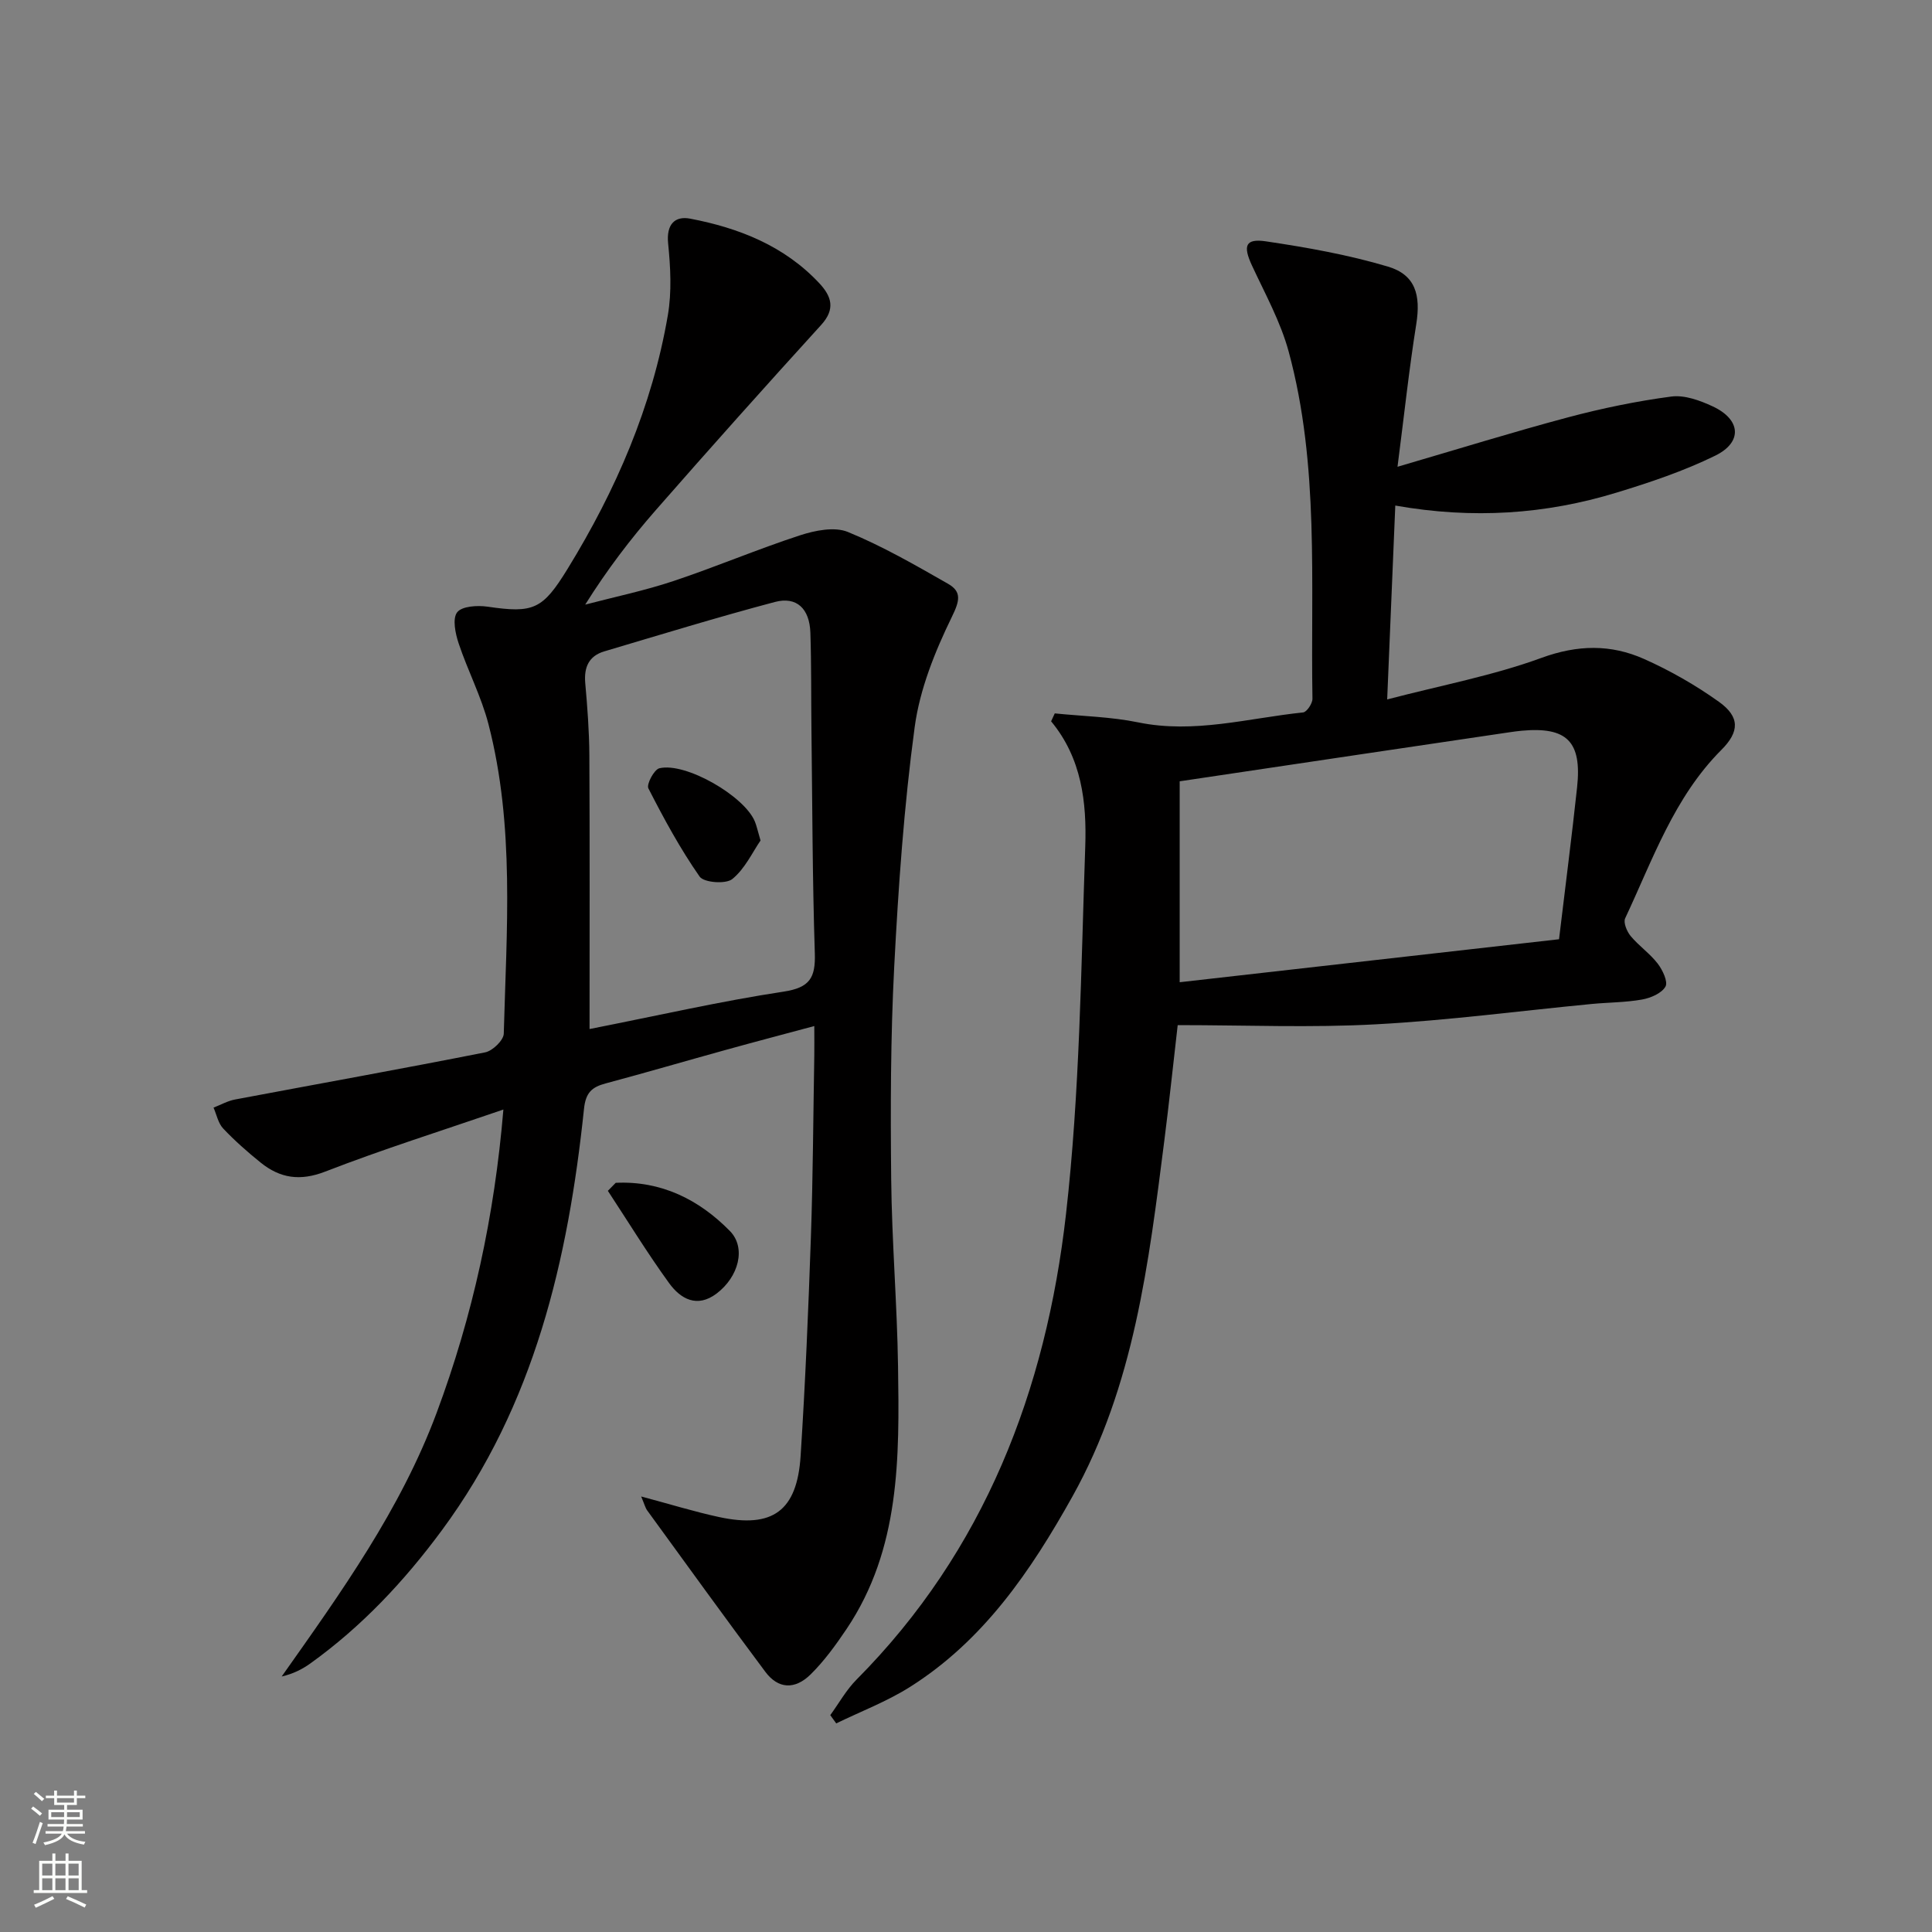
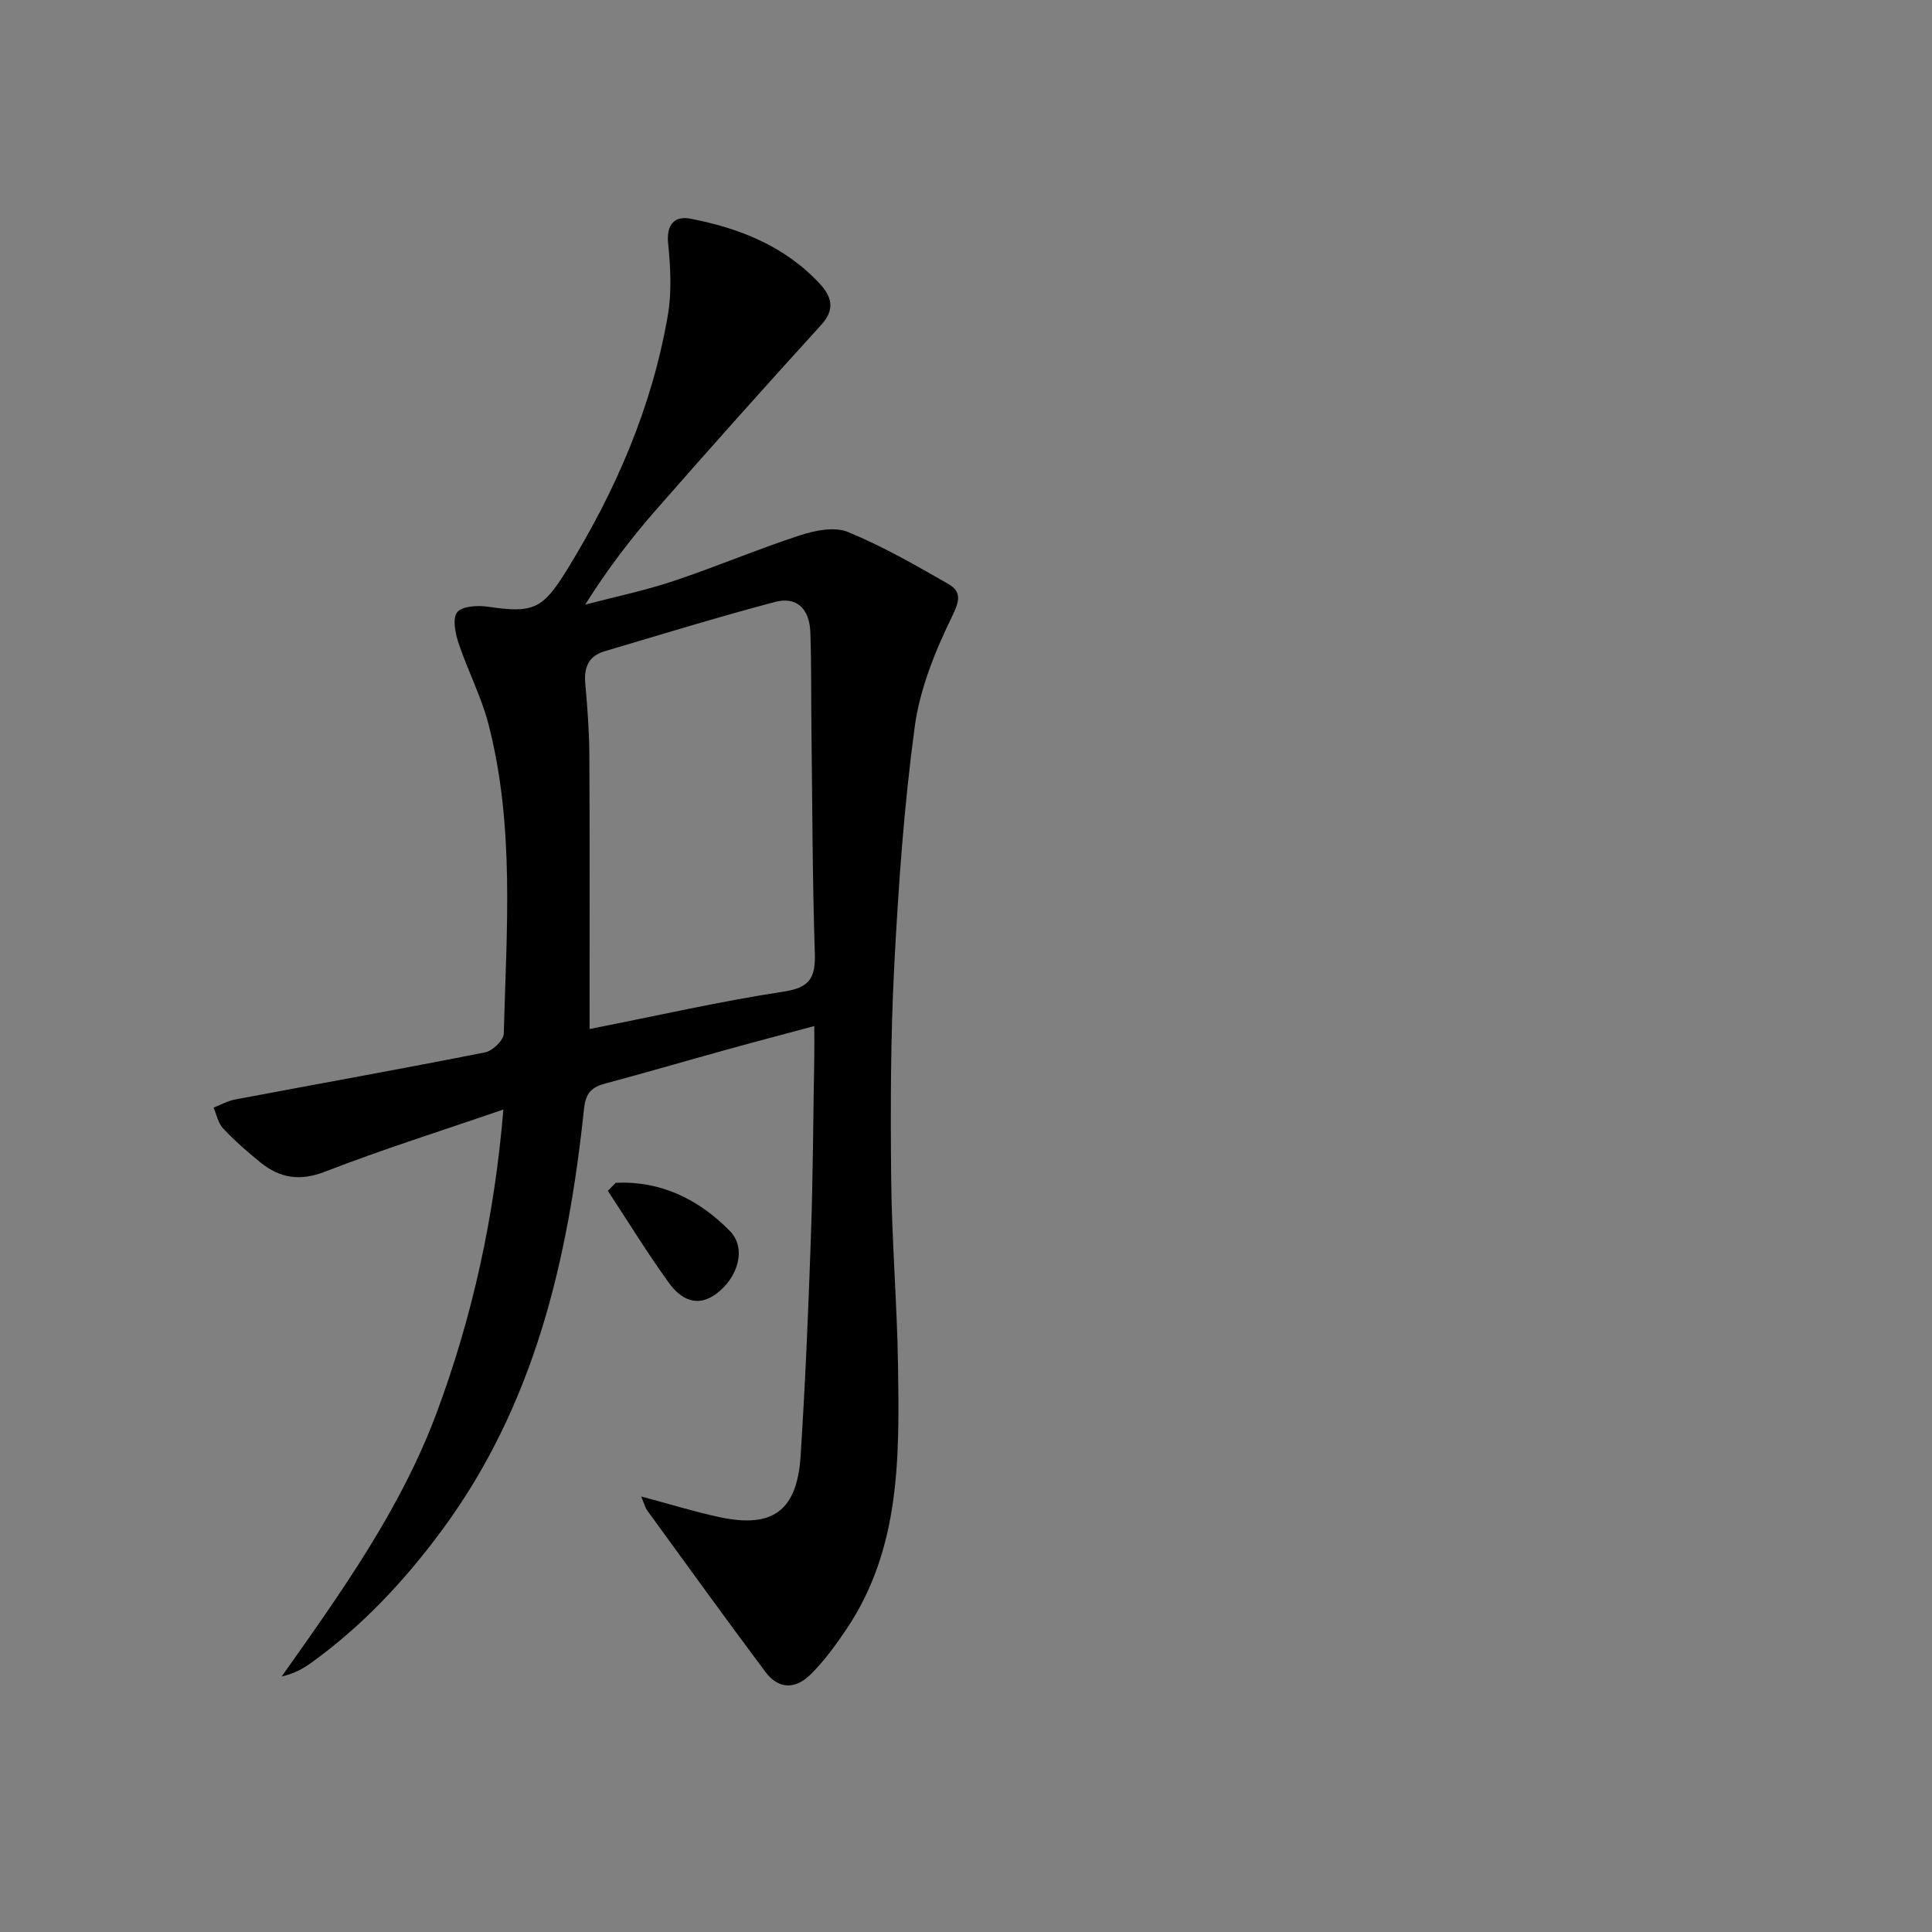
<svg xmlns="http://www.w3.org/2000/svg" enable-background="new 0 0 400 400" viewBox="0 0 400 400">
  <rect x="0" y="0" width="400" height="400" fill="#808080" stroke="none" />
  <g fill="#010000">
    <path d="m132.75 309.83c6.01 1.6 11.02 3.16 16.13 4.26 11.1 2.39 16.15-1.27 16.88-12.67.97-15.1 1.61-30.23 2.13-45.36.43-12.47.48-24.96.7-37.45.03-1.79 0-3.58 0-6.18-6.54 1.76-12.41 3.3-18.25 4.92-8.32 2.3-16.61 4.73-24.95 6.96-2.85.76-4.13 1.9-4.48 5.27-3.28 31.24-10.24 61.27-29.41 87.23-7.78 10.54-16.6 19.95-27.25 27.59-1.68 1.2-3.54 2.15-5.93 2.7 12.28-17.39 24.63-34.57 32.1-54.64 7.46-20.04 11.96-40.66 13.8-62.74-12.81 4.4-24.99 8.23-36.87 12.84-5.23 2.03-9.36 1.39-13.4-1.87-2.71-2.19-5.35-4.51-7.74-7.04-1.04-1.1-1.36-2.87-2-4.33 1.48-.57 2.91-1.39 4.45-1.68 17.26-3.25 34.55-6.35 51.78-9.76 1.54-.3 3.82-2.5 3.86-3.87.57-21.43 2.29-42.96-3.16-64.05-1.48-5.74-4.31-11.13-6.19-16.78-.68-2.04-1.31-5.1-.3-6.41.98-1.27 4.18-1.47 6.26-1.17 9.57 1.41 11.43.59 16.6-7.82 10.01-16.29 17.52-33.61 20.76-52.52.83-4.83.55-9.95.06-14.86-.4-3.94 1.38-5.74 4.57-5.13 10.09 1.93 19.47 5.62 26.72 13.36 2.55 2.73 3.4 5.35.38 8.66-11.53 12.67-22.95 25.44-34.23 38.33-5.24 5.99-10.08 12.33-14.61 19.56 6.1-1.6 12.3-2.89 18.27-4.88 8.81-2.94 17.38-6.59 26.21-9.47 3.1-1.01 7.14-1.83 9.91-.69 7.17 2.94 13.96 6.86 20.72 10.72 2.87 1.64 2.44 3.51.81 6.84-3.5 7.18-6.64 14.96-7.7 22.8-2.22 16.43-3.38 33.03-4.24 49.6-.76 14.62-.78 29.3-.63 43.94.13 12.96 1.23 25.91 1.42 38.88.28 18.83.49 37.75-10.66 54.35-2.22 3.3-4.6 6.59-7.41 9.37-3.31 3.27-6.76 3.03-9.4-.5-8.26-11.05-16.33-22.24-24.45-33.4-.39-.52-.54-1.19-1.26-2.91zm-10.69-96.78c14.45-2.85 27.23-5.78 40.16-7.74 5.45-.83 6.64-2.87 6.48-7.95-.5-15.46-.51-30.93-.7-46.4-.08-6.66 0-13.32-.22-19.98-.17-4.97-2.84-7.54-7.34-6.35-11.85 3.14-23.58 6.74-35.33 10.23-3.2.95-4.23 3.29-3.94 6.57.44 4.96.82 9.95.85 14.92.1 18.63.04 37.24.04 56.7z" />
-     <path d="m243.83 212.24c-.97 8.41-1.78 16.14-2.76 23.84-3.24 25.39-6.23 50.82-19.05 73.78-8.62 15.43-18.4 29.81-33.66 39.43-4.76 3-10.13 5.04-15.23 7.52-.41-.57-.82-1.14-1.23-1.71 1.8-2.47 3.31-5.22 5.44-7.36 26.52-26.7 39.22-59.93 43.36-96.34 2.87-25.21 3.11-50.75 3.99-76.16.31-9.07-.72-18.26-7.07-25.9.25-.55.51-1.1.76-1.64 5.76.59 11.63.7 17.27 1.86 11.62 2.39 22.8-.88 34.14-2.06.77-.08 1.96-1.87 1.94-2.84-.41-24.05 1.47-48.31-4.93-71.89-1.68-6.17-4.88-11.95-7.6-17.81-1.88-4.06-1.39-5.63 2.91-4.99 8.49 1.26 17.02 2.78 25.23 5.22 5.73 1.7 6.84 5.9 5.88 11.93-1.5 9.42-2.51 18.91-3.88 29.52 12.8-3.74 24.02-7.23 35.36-10.25 7-1.86 14.15-3.34 21.33-4.29 2.74-.36 5.93.81 8.57 2.04 5.83 2.71 6.23 7.4.52 10.2-6.51 3.19-13.5 5.54-20.46 7.66-14.69 4.48-29.7 5.51-45.78 2.67-.55 13.16-1.09 26-1.68 40.14 11.3-2.95 21.93-4.94 31.96-8.61 7.48-2.73 14.34-2.83 21.22.23 5.41 2.41 10.67 5.42 15.49 8.86 4.39 3.13 4.28 6.21.53 9.96-9.81 9.82-14.22 22.73-19.93 34.88-.41.88.36 2.74 1.15 3.68 1.69 2.03 3.97 3.59 5.58 5.68 1.02 1.32 2.18 3.78 1.62 4.77-.79 1.39-3.06 2.36-4.84 2.68-3.42.61-6.94.59-10.42.92-14.88 1.43-29.73 3.41-44.65 4.21-13.44.74-26.91.17-41.08.17zm78.95-17.78c1.36-11.36 2.66-21.39 3.74-31.45 1.02-9.5-2.1-12.58-11.48-11.72-.83.08-1.65.19-2.47.31-10.16 1.5-20.32 3.01-30.48 4.52-12.58 1.87-25.16 3.75-37.85 5.64v41.6c26.34-2.98 52.29-5.92 78.54-8.9z" />
    <path d="m127.48 244.89c9.38-.44 17.21 3.43 23.64 9.98 3.41 3.48 1.81 9.49-2.75 12.94-4.04 3.06-7.46 1.12-9.83-2.14-4.49-6.19-8.49-12.73-12.69-19.12.55-.55 1.09-1.1 1.63-1.66z" />
-     <path d="m157.46 174.02c-1.66 2.4-3.22 5.85-5.85 7.98-1.34 1.09-5.89.74-6.76-.51-4.02-5.76-7.4-11.99-10.61-18.27-.43-.84 1.19-3.9 2.28-4.16 5.45-1.3 17.65 5.78 19.78 11.06.36.89.56 1.85 1.16 3.9z" />
  </g>
-   <path d="m6.44 374.46.42-.45c.65.47 1.27.95 1.85 1.44l-.45.49c-.65-.56-1.25-1.06-1.82-1.48m.93 7.33-.63-.26c.55-1.36 1.05-2.8 1.52-4.33.19.1.38.19.59.27-.46 1.29-.95 2.73-1.48 4.32m-.38-10.38.44-.42c.43.34 1.01.82 1.74 1.44l-.49.49c-.53-.51-1.09-1.01-1.69-1.51m2.5.35h1.72v-1.04h.59v1.04h3.52v-1.04h.59v1.04h1.75v.53h-1.75v1.42h-2.03v.97h3.22v2.03h-3.24c0 .35-.01.66-.03.93h3.32v.53h-3.37c-.03.27-.08.58-.15.94h3.96v.53h-3.71c.67.92 1.93 1.48 3.79 1.68-.13.24-.23.44-.29.59-2.13-.38-3.48-1.08-4.04-2.12-.43.97-1.77 1.72-4.03 2.23-.09-.19-.2-.37-.33-.55 2.1-.42 3.37-1.03 3.81-1.83h-3.36v-.53h3.58c.08-.29.13-.61.16-.94h-3.33v-.53h3.39c.02-.27.04-.58.04-.93h-3.23v-2.03h3.25v-.97h-2.07v-1.42h-1.73zm1.12 3.44v1h2.65c.01-.3.02-.44.01-.4v-.25-.35zm1.19-2h3.52v-.91h-3.52zm4.71 2h-2.63v.59c0 .15-.01.28-.01.4h2.64z" fill="#fbfcfa" />
-   <path d="m13.56 383.74h.63v1.52h2.72v6.07h1.13v.6h-11.06v-.6h1.13v-6.07h2.73v-1.52h.63v1.52h2.1v-1.52zm-2.69 8.83.38.56c-1.24.63-2.53 1.25-3.85 1.85-.1-.21-.21-.42-.34-.63 1.36-.55 2.63-1.15 3.81-1.78m-2.13-4.27h2.1v-2.45h-2.1zm0 3.04h2.1v-2.46h-2.1zm2.72-3.04h2.1v-2.45h-2.1zm0 3.04h2.1v-2.46h-2.1zm6.07 3.6c-1.41-.71-2.7-1.3-3.86-1.78l.35-.56c1.45.62 2.75 1.19 3.84 1.72zm-1.25-9.09h-2.1v2.45h2.1zm-2.09 5.49h2.1v-2.46h-2.1z" fill="#fbfcfa" />
</svg>